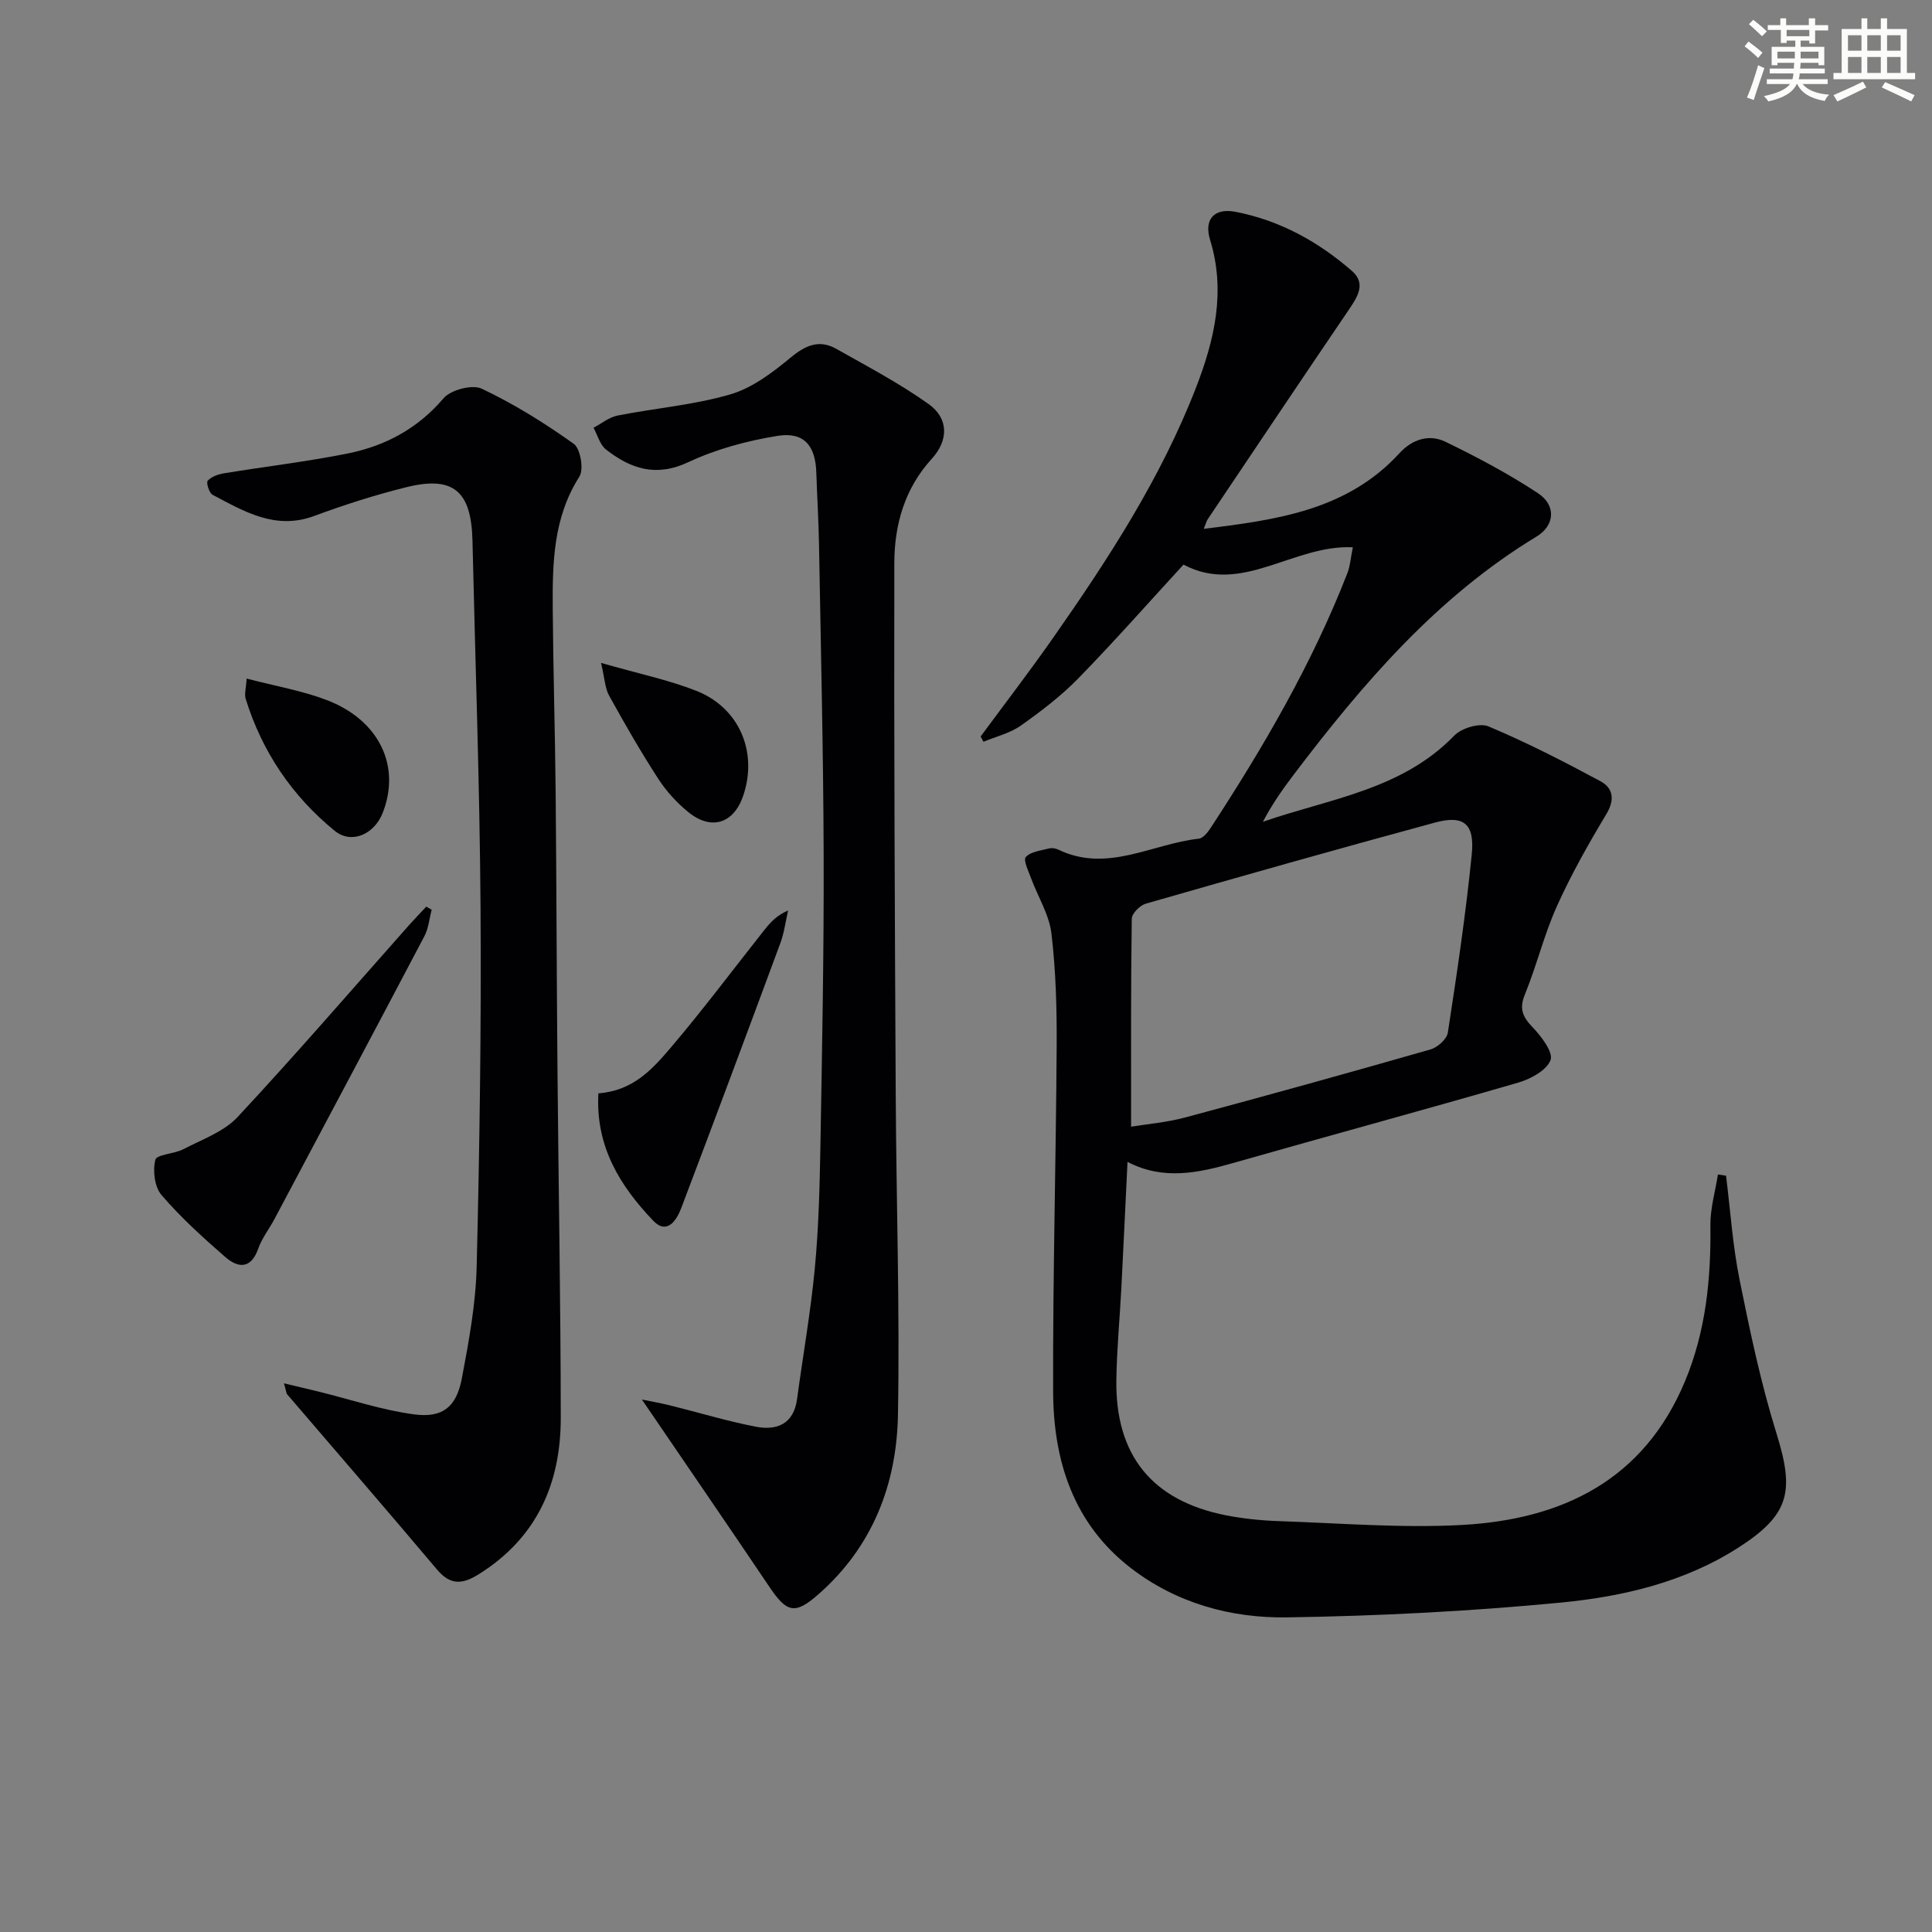
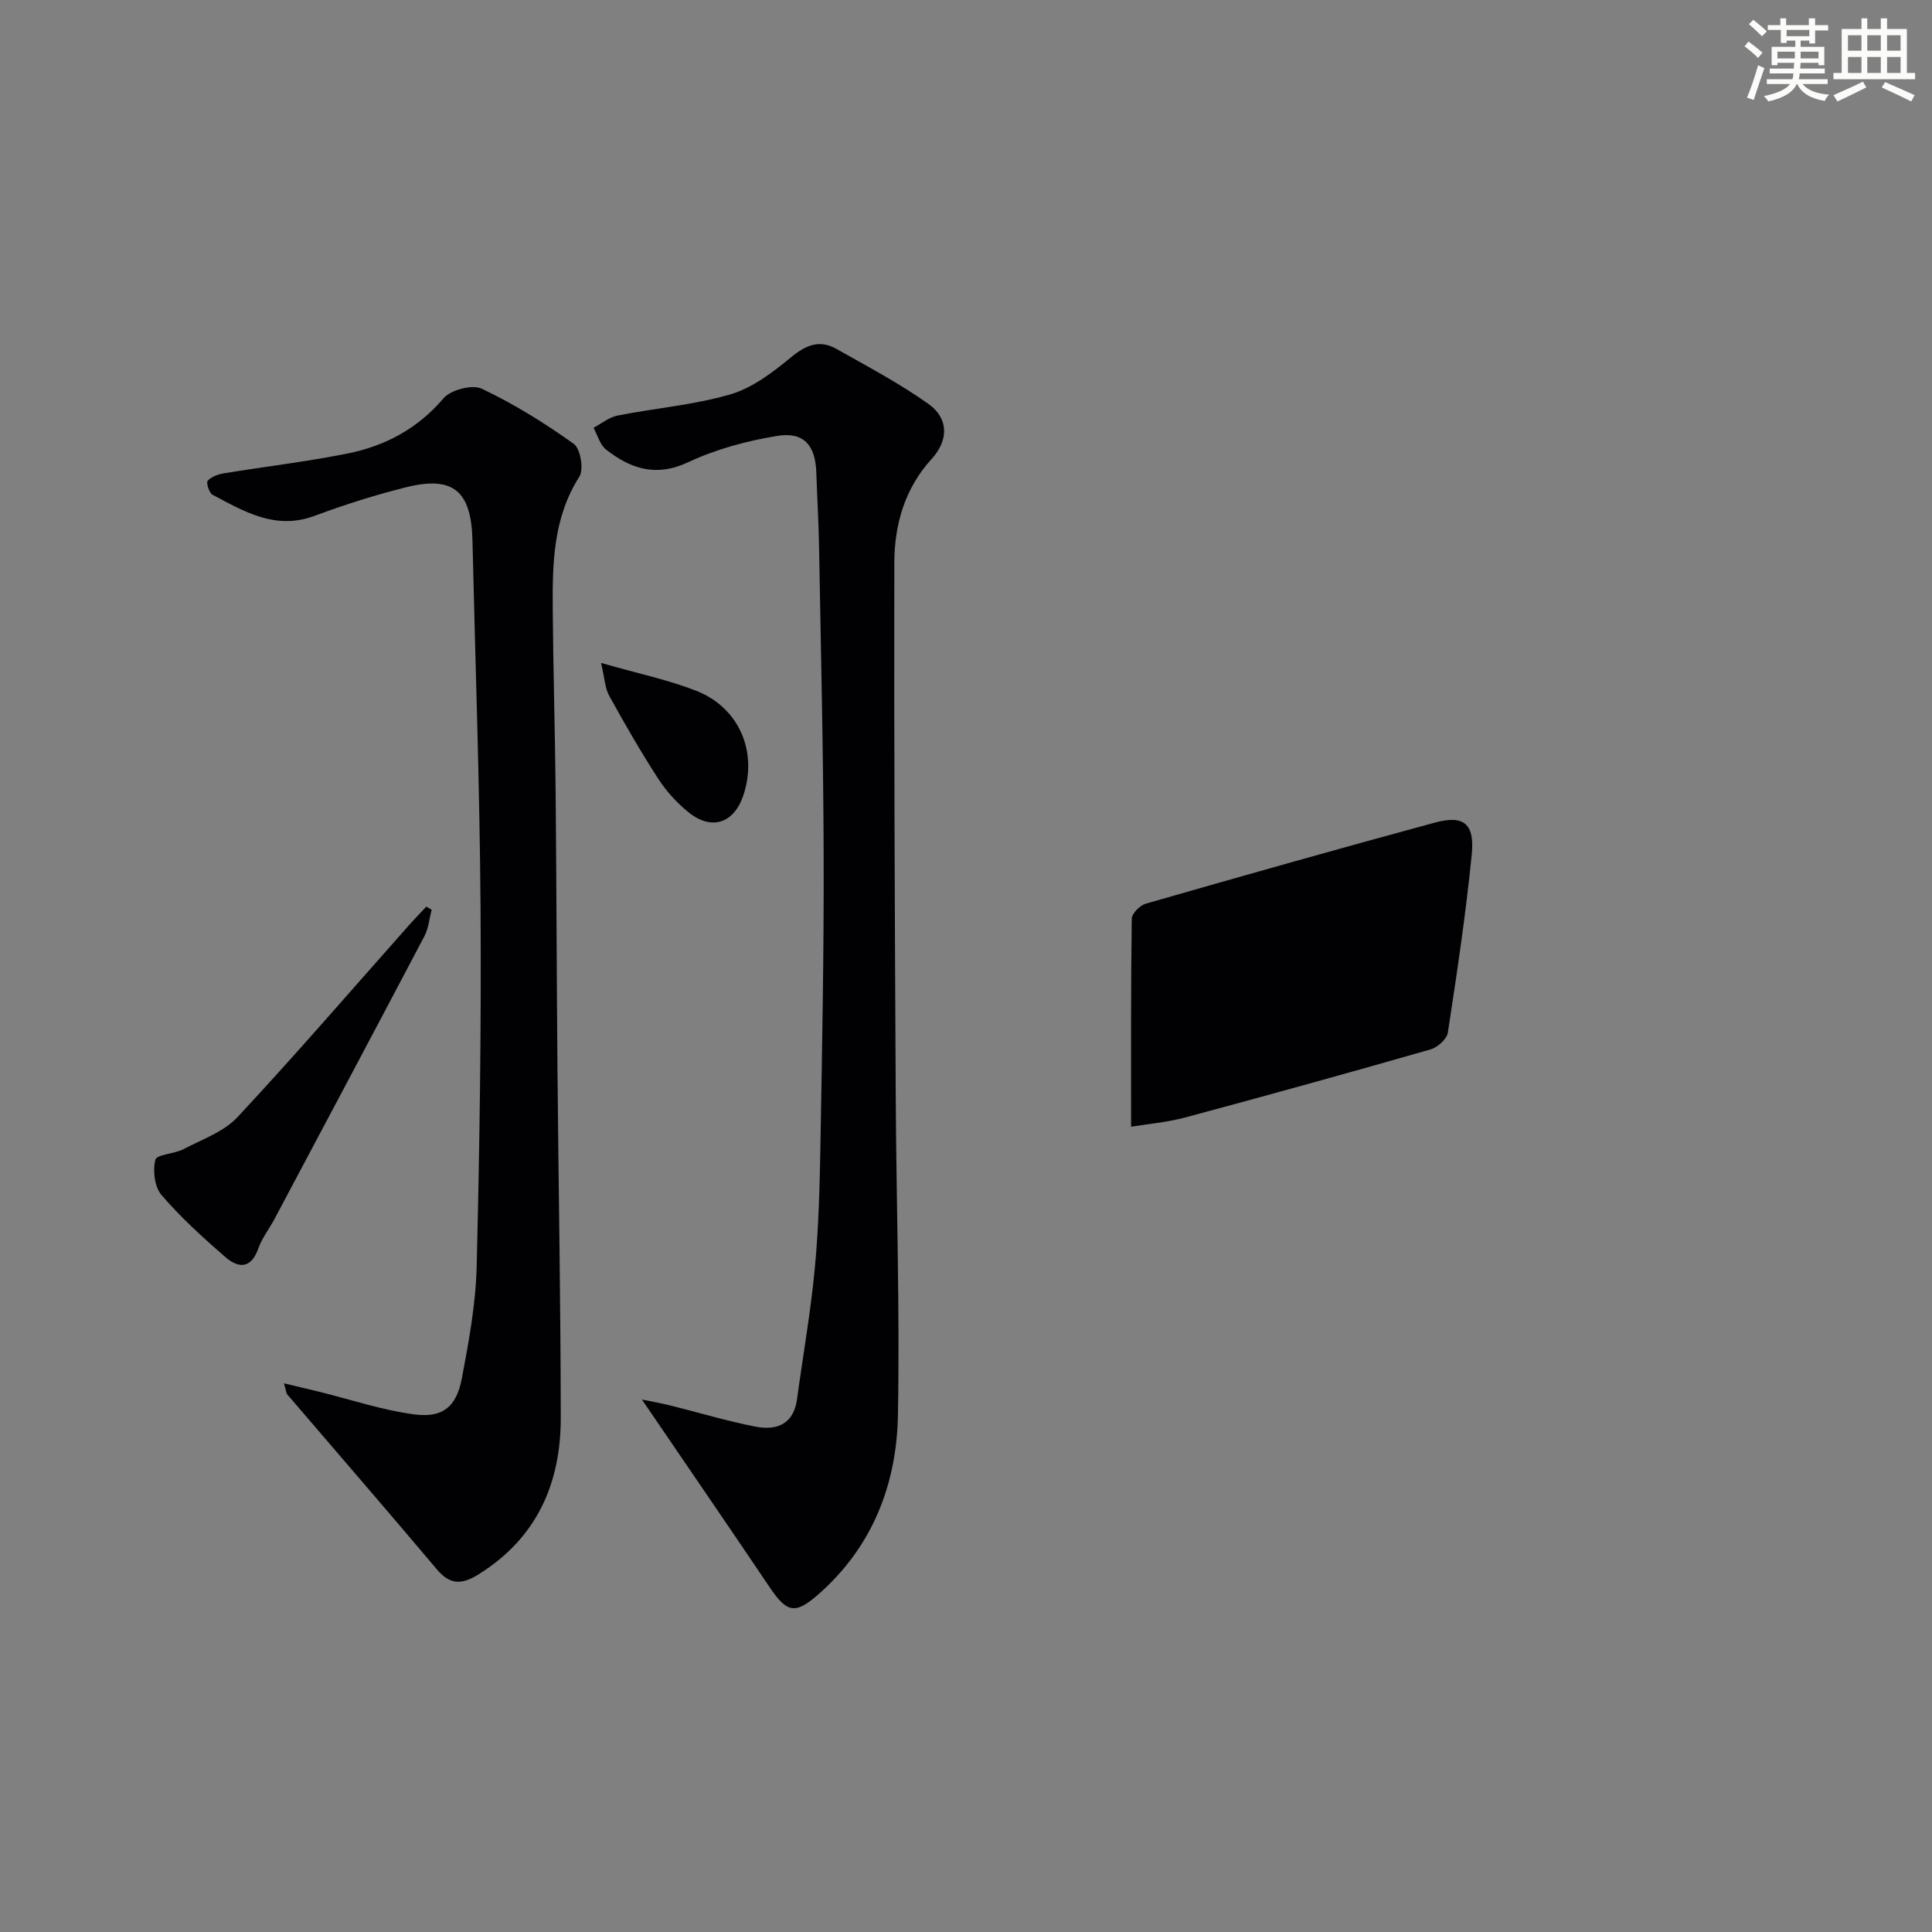
<svg xmlns="http://www.w3.org/2000/svg" enable-background="new 0 0 400 400" viewBox="0 0 400 400">
  <rect x="0" y="0" width="400" height="400" fill="#808080" stroke="none" />
  <g fill="#010103">
-     <path d="m357.36 243.42c.9 7.19 1.37 14.47 2.8 21.55 2.16 10.71 4.42 21.46 7.66 31.87 3.73 11.97 2.7 16.75-7.85 23.54-11.19 7.19-23.96 10.18-36.83 11.42-18.84 1.81-37.81 2.78-56.74 3.06-11.57.17-22.83-2.94-32.27-10.21-11.91-9.19-16.04-22.23-16.09-36.53-.08-23.81.59-47.61.73-71.42.05-7.81-.16-15.67-1.08-23.41-.46-3.92-2.8-7.62-4.21-11.44-.54-1.48-1.67-3.78-1.1-4.41 1.02-1.12 3.1-1.33 4.78-1.77.6-.16 1.39-.04 1.96.24 10.13 4.88 19.41-1.22 29.08-2.27.9-.1 1.86-1.32 2.46-2.24 10.94-16.74 20.98-33.96 28.27-52.65.62-1.58.73-3.35 1.16-5.44-12.4-.58-22.99 9.99-35.06 3.59-7.31 7.95-14.33 15.92-21.74 23.51-3.58 3.67-7.73 6.84-11.93 9.81-2.25 1.59-5.14 2.27-7.74 3.36-.2-.37-.39-.73-.59-1.1 5-6.78 10.14-13.47 14.97-20.37 11.46-16.37 22.35-33.1 29.62-51.86 3.83-9.88 6.2-19.94 2.91-30.61-1.3-4.22.86-6.63 5.24-5.79 9.17 1.76 17.18 6.18 24.16 12.27 2.92 2.55 1.17 5.3-.63 7.95-9.81 14.44-19.53 28.95-29.26 43.44-.25.37-.35.84-.81 1.98 15.22-1.87 29.71-3.86 40.54-15.69 2.63-2.87 6.14-3.97 9.51-2.33 6.55 3.18 13.04 6.62 19.11 10.62 3.87 2.55 3.51 6.71-.25 8.99-20.65 12.51-35.97 30.43-50.32 49.34-2.29 3.02-4.47 6.13-6.35 9.72 13.78-4.79 28.73-6.58 39.63-17.85 1.51-1.56 5.24-2.67 7.07-1.9 7.93 3.33 15.62 7.28 23.2 11.36 2.59 1.4 3.02 3.78 1.22 6.78-3.72 6.2-7.3 12.53-10.26 19.11-2.65 5.88-4.17 12.27-6.62 18.25-1.24 3.03-.42 4.69 1.66 6.86 1.79 1.86 4.26 5.16 3.65 6.74-.83 2.13-4.12 3.91-6.71 4.66-19.6 5.69-39.31 11.02-58.94 16.62-7.32 2.09-14.53 3.64-21.93-.21-.44 9.03-.84 17.61-1.28 26.19-.33 6.31-.94 12.62-1.03 18.93-.24 15.63 7.41 25.04 22.71 28.05 3.57.7 7.24 1.07 10.88 1.2 12.63.42 25.32 1.48 37.9.8 20.77-1.12 37.71-9.25 46.26-29.8 4.29-10.31 5.38-21.15 5.24-32.23-.04-3.51 1.01-7.03 1.56-10.54.54.09 1.11.17 1.68.26zm-123.18-10.15c3.41-.56 7.42-.89 11.24-1.92 16.96-4.55 33.88-9.24 50.76-14.08 1.45-.42 3.37-2.13 3.58-3.47 1.88-12.26 3.72-24.55 4.95-36.89.64-6.39-1.66-8.22-7.63-6.6-20.01 5.42-39.95 11.07-59.87 16.79-1.21.35-2.88 2.03-2.89 3.12-.2 14.12-.14 28.24-.14 43.05z" />
+     <path d="m357.36 243.42zm-123.18-10.15c3.41-.56 7.42-.89 11.24-1.92 16.96-4.55 33.88-9.24 50.76-14.08 1.45-.42 3.37-2.13 3.58-3.47 1.88-12.26 3.72-24.55 4.95-36.89.64-6.39-1.66-8.22-7.63-6.6-20.01 5.42-39.95 11.07-59.87 16.79-1.21.35-2.88 2.03-2.89 3.12-.2 14.12-.14 28.24-.14 43.05z" />
    <path d="m132.9 289.76c1.69.35 3.73.7 5.73 1.19 5.95 1.47 11.83 3.27 17.84 4.43 4.34.84 7.85-.52 8.55-5.7 1.22-9.03 2.82-18.03 3.68-27.1.8-8.44 1.01-16.94 1.16-25.42.35-19.98.73-39.96.67-59.94-.06-21.48-.59-42.95-.96-64.43-.09-4.98-.4-9.96-.56-14.95-.18-5.58-2.55-8.48-8.03-7.6-6.31 1.02-12.72 2.75-18.48 5.45-6.7 3.15-11.94 1.36-17.04-2.63-1.26-.99-1.74-2.97-2.58-4.5 1.65-.86 3.21-2.17 4.96-2.52 7.78-1.54 15.8-2.18 23.37-4.39 4.56-1.33 8.79-4.56 12.55-7.67 3.09-2.55 5.91-3.72 9.4-1.75 6.47 3.66 13.1 7.14 19.12 11.44 4.15 2.97 4.13 7.49.63 11.32-5.63 6.17-7.73 13.66-7.75 21.57-.08 36.66.1 73.31.29 109.97.11 22.14.86 44.3.46 66.43-.26 14.4-5.29 27.34-16.52 37.17-4.81 4.21-6.5 3.78-10.13-1.64-8.61-12.78-17.35-25.5-26.36-38.73z" />
    <path d="m58.79 286.4c2.82.68 5 1.18 7.18 1.72 6.58 1.62 13.08 3.82 19.75 4.71 5.94.79 8.78-1.55 9.9-7.45 1.45-7.65 2.88-15.41 3.07-23.16.61-24.8.97-49.61.8-74.41-.17-25.29-1.09-50.58-1.67-75.88-.24-10.29-3.97-13.48-13.73-11.05-6.43 1.6-12.78 3.62-18.99 5.93-8.07 3-14.51-.9-21.09-4.37-.71-.37-1.36-2.52-1.01-2.91.78-.85 2.17-1.34 3.38-1.54 8.5-1.39 17.07-2.4 25.51-4.08 7.81-1.56 14.56-5.13 19.94-11.45 1.49-1.75 5.95-2.92 7.92-1.98 6.67 3.16 13.02 7.11 19.04 11.41 1.39.99 2.12 5.29 1.16 6.8-5.44 8.54-5.58 17.95-5.51 27.44.09 12.65.48 25.29.6 37.94.18 19.16.21 38.32.38 57.49.21 23.98.66 47.96.68 71.94.02 13.63-4.94 24.91-17 32.44-3.36 2.1-5.85 2.3-8.6-.96-10.27-12.18-20.7-24.22-31.06-36.32-.18-.25-.18-.63-.65-2.26z" />
    <path d="m89.37 188.35c-.48 1.83-.64 3.83-1.5 5.47-10.29 19.56-20.68 39.06-31.05 58.58-1.09 2.05-2.59 3.95-3.35 6.11-1.5 4.26-4.15 4.07-6.83 1.74-4.63-4.03-9.22-8.19-13.2-12.83-1.44-1.67-1.84-5.05-1.28-7.29.28-1.13 3.9-1.21 5.78-2.19 3.87-2.02 8.38-3.6 11.24-6.66 12.13-13.01 23.75-26.5 35.57-39.81 1.14-1.28 2.34-2.51 3.51-3.76.36.21.73.43 1.11.64z" />
-     <path d="m123.89 226.36c7.15-.51 11.17-4.99 14.88-9.34 6.78-7.95 13.04-16.35 19.54-24.55 1.2-1.51 2.49-2.94 4.86-3.97-.52 2.24-.8 4.57-1.59 6.72-6.78 18.33-13.61 36.64-20.54 54.91-.97 2.55-2.95 5.57-5.78 2.62-6.87-7.18-11.99-15.37-11.37-26.39z" />
-     <path d="m51.06 140.49c6.01 1.57 11.45 2.5 16.51 4.42 10.95 4.15 15.49 13.72 11.65 23.42-1.77 4.47-6.49 6.5-9.94 3.67-8.82-7.21-15.02-16.37-18.41-27.3-.31-1 .08-2.22.19-4.21z" />
    <path d="m124.44 137.25c7.74 2.22 13.93 3.5 19.73 5.78 8.96 3.53 12.78 12.77 9.68 21.78-1.95 5.67-6.55 7.19-11.29 3.37-2.42-1.95-4.62-4.38-6.31-6.99-3.61-5.58-6.93-11.35-10.14-17.17-.85-1.55-.91-3.54-1.67-6.77z" />
  </g>
  <path d="m361.2 9.6.8-1c.9.7 1.9 1.4 2.9 2.3l-.9 1.1c-1-1-2-1.8-2.8-2.4zm.5 10.6c.9-2.1 1.6-4.3 2.3-6.7.4.2.8.4 1.3.6-.7 2.1-1.5 4.3-2.2 6.6zm.4-15.2.9-.9c1 .8 2 1.6 2.8 2.4l-1 1c-.9-.9-1.8-1.7-2.7-2.5zm12.5-1.2h1.2v1.4h2.7v1.1h-2.7v2.7h-1.2v-.6h-1.8v1.3h4.9v3.8h-1.2v-.5h-3.7c0 .4-.1.9-.1 1.2h5.1v1h-5.2c0 .5-.1.9-.2 1.2h6v1h-5.2c1.1 1.3 2.9 2 5.5 2.2-.4.4-.7.8-.9 1.3-2.9-.5-4.8-1.6-5.7-3.5h-.1c-.8 1.7-2.7 2.9-5.9 3.6-.2-.4-.6-.8-.9-1.1 2.8-.6 4.6-1.4 5.4-2.5h-4.8v-1h5.3c.1-.3.2-.7.2-1.2h-4.9v-1h5c0-.4 0-.8.1-1.2h-3.5v.5h-1.2v-3.8h4.9v-1.3h-1.8v.5h-1.2v-2.7h-2.7v-1h2.6v-1.4h1.2v1.4h4.7v-1.4zm-6.6 8.3h3.6c0-.4 0-.9 0-1.4h-3.6zm1.9-4.6h4.7v-1.3h-4.7zm6.6 3.2h-3.7v1.4h3.7z" fill="#fbfcfa" />
  <path d="m385.3 3.8h1.3v2.2h2.8v-2.2h1.3v2.2h4.1v9.1h1.7v1.3h-16.9v-1.3h1.7v-9.1h4.1v-2.2zm.4 13.1.7 1.2c-1.8.9-3.8 1.9-6 2.9-.2-.4-.5-.8-.8-1.3 2.3-1 4.3-1.9 6.1-2.8zm-3.1-6.4h2.8v-3.2h-2.8zm0 4.6h2.8v-3.3h-2.8zm4-4.6h2.8v-3.2h-2.8zm0 4.6h2.8v-3.3h-2.8zm3.7 1.9c2.1.9 4.1 1.8 6.1 2.7l-.7 1.3c-2.2-1.1-4.2-2-6.1-2.9zm3.2-9.7h-2.8v3.2h2.8zm-2.8 7.8h2.8v-3.3h-2.8z" fill="#fbfcfa" />
</svg>